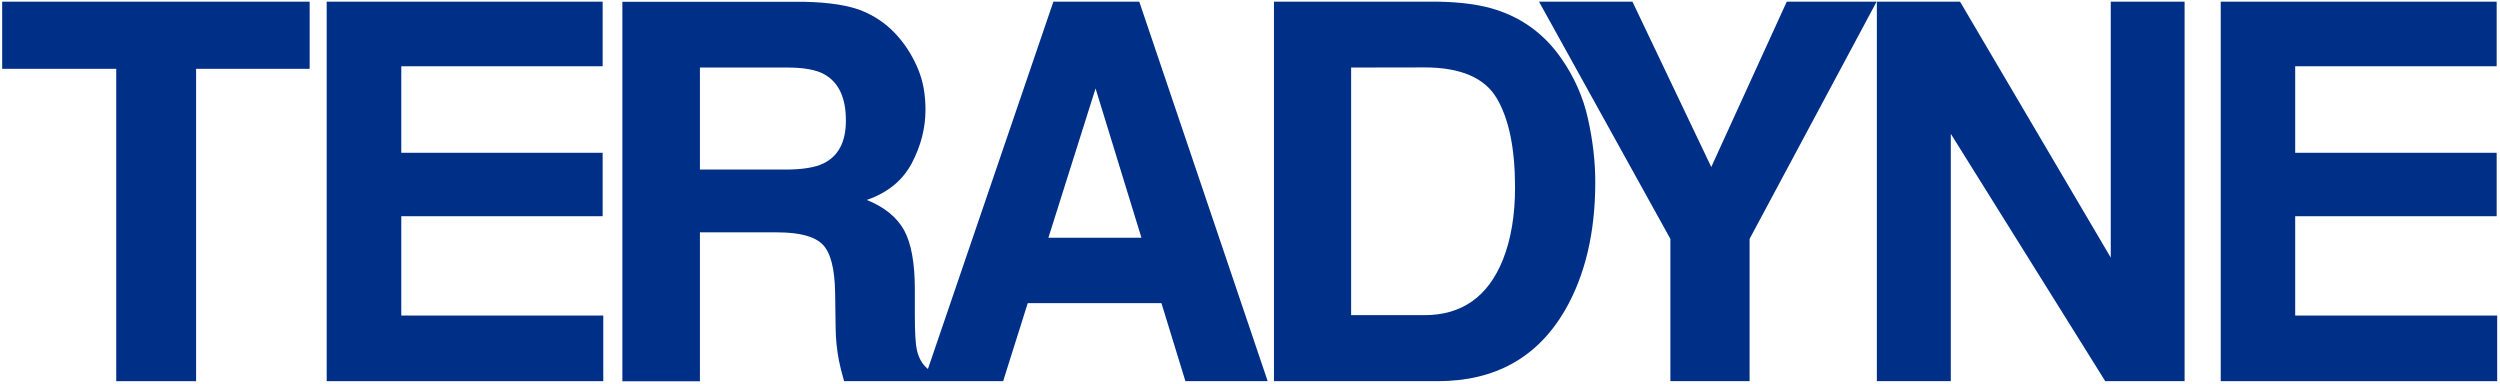
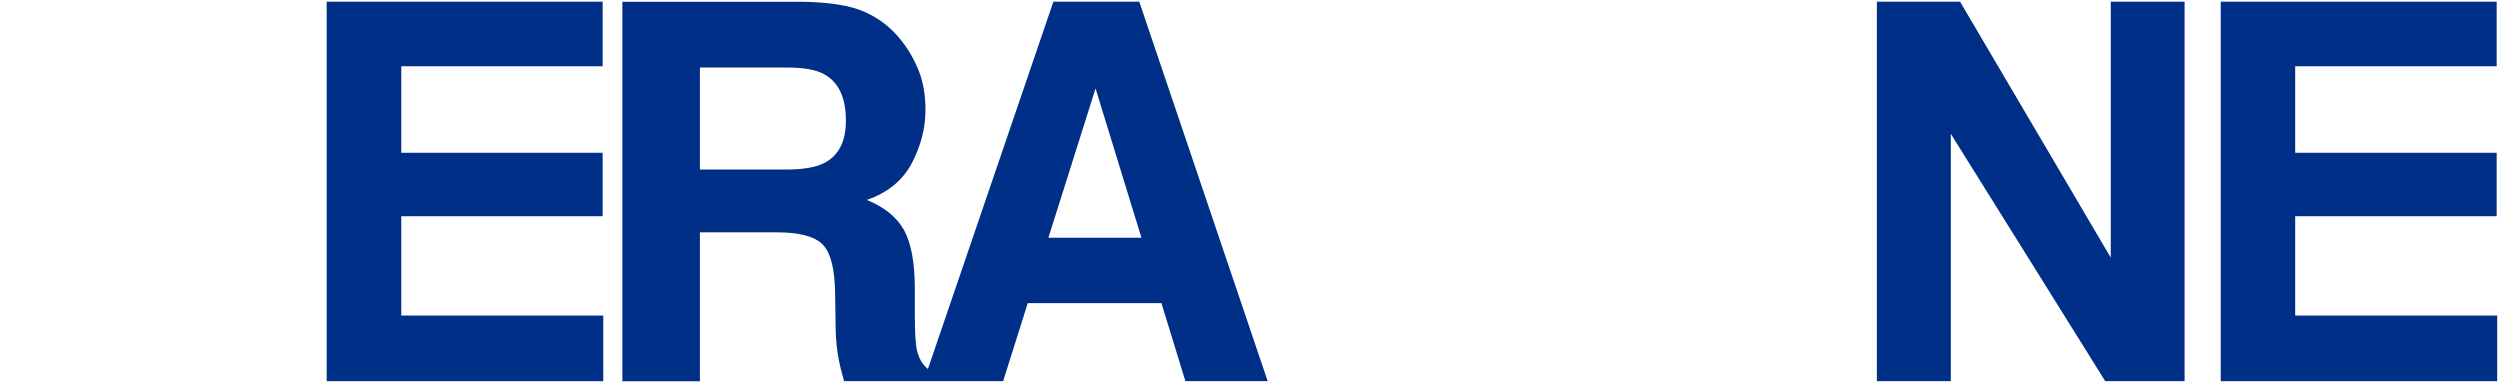
<svg xmlns="http://www.w3.org/2000/svg" version="1.1" id="Layer_17" x="0px" y="0px" viewBox="0 0 195.06 29.96" style="enable-background:new 0 0 195.06 29.96;" xml:space="preserve">
  <style type="text/css">
	.st0{fill:#002F87;}
</style>
  <g>
-     <polygon class="st0" points="139.41,0.13 146.42,0.13 136.51,18.64 136.51,29.74 130.33,29.74 130.33,18.64 120.08,0.13    127.37,0.13 133.52,13.03  " />
-     <polygon class="st0" points="24.16,0.13 24.16,5.37 15.3,5.37 15.3,29.74 9.07,29.74 9.07,5.37 0.17,5.37 0.17,0.13  " />
    <g>
      <path class="st0" d="M81.8,18.55L85.48,6.9l3.58,11.65H81.8z M64.25,12.75c-0.66,0.32-1.65,0.48-2.98,0.48h-6.66V5.27h6.83    c1.27,0,2.23,0.17,2.86,0.52C65.43,6.41,66,7.61,66,9.4C66,11.07,65.42,12.18,64.25,12.75 M88.89,0.13h-6.7L72.4,28.79    c-0.44-0.36-0.72-0.85-0.86-1.48c-0.11-0.48-0.16-1.4-0.16-2.75v-1.99c0-2.08-0.29-3.62-0.85-4.63c-0.57-1.01-1.54-1.79-2.9-2.34    c1.63-0.56,2.8-1.52,3.52-2.88c0.71-1.36,1.06-2.74,1.06-4.15c0-1.17-0.18-2.2-0.55-3.11s-0.86-1.74-1.49-2.49    c-0.76-0.91-1.68-1.6-2.77-2.07s-2.65-0.72-4.67-0.76H48.56v29.61h6.05V18.13h6.04c1.72,0,2.9,0.31,3.53,0.94    c0.63,0.63,0.95,1.89,0.98,3.78l0.04,2.75c0.01,0.87,0.1,1.72,0.26,2.55c0.08,0.4,0.21,0.93,0.4,1.59h6.22h0.61h5.58l1.92-6.09    h10.43l1.87,6.09h6.42L88.89,0.13z" />
-       <path class="st0" d="M105.42,5.27v19.32h5.72c2.92,0,4.96-1.44,6.12-4.32c0.63-1.58,0.95-3.46,0.95-5.65    c0-3.01-0.47-5.33-1.42-6.94c-0.94-1.61-2.83-2.42-5.64-2.42L105.42,5.27L105.42,5.27z M116.76,0.77    c2.08,0.68,3.76,1.93,5.04,3.76c1.03,1.47,1.74,3.07,2.11,4.78c0.38,1.71,0.56,3.35,0.56,4.9c0,3.94-0.79,7.27-2.37,10.01    c-2.15,3.68-5.45,5.52-9.93,5.52H99.4V0.13h12.77C114.01,0.16,115.54,0.37,116.76,0.77" />
      <polygon class="st0" points="146.44,0.13 152.93,0.13 164.69,20.1 164.69,0.13 170.45,0.13 170.45,29.74 164.26,29.74     152.21,10.44 152.21,29.74 146.44,29.74   " />
      <polygon class="st0" points="194.8,5.17 179.08,5.17 179.08,11.92 194.8,11.92 194.8,16.87 179.08,16.87 179.08,24.62     194.84,24.62 194.84,29.74 173.27,29.74 173.27,0.13 194.8,0.13   " />
      <polygon class="st0" points="47.02,5.17 31.31,5.17 31.31,11.92 47.02,11.92 47.02,16.87 31.31,16.87 31.31,24.62 47.07,24.62     47.07,29.74 25.49,29.74 25.49,0.13 47.02,0.13   " />
    </g>
  </g>
</svg>